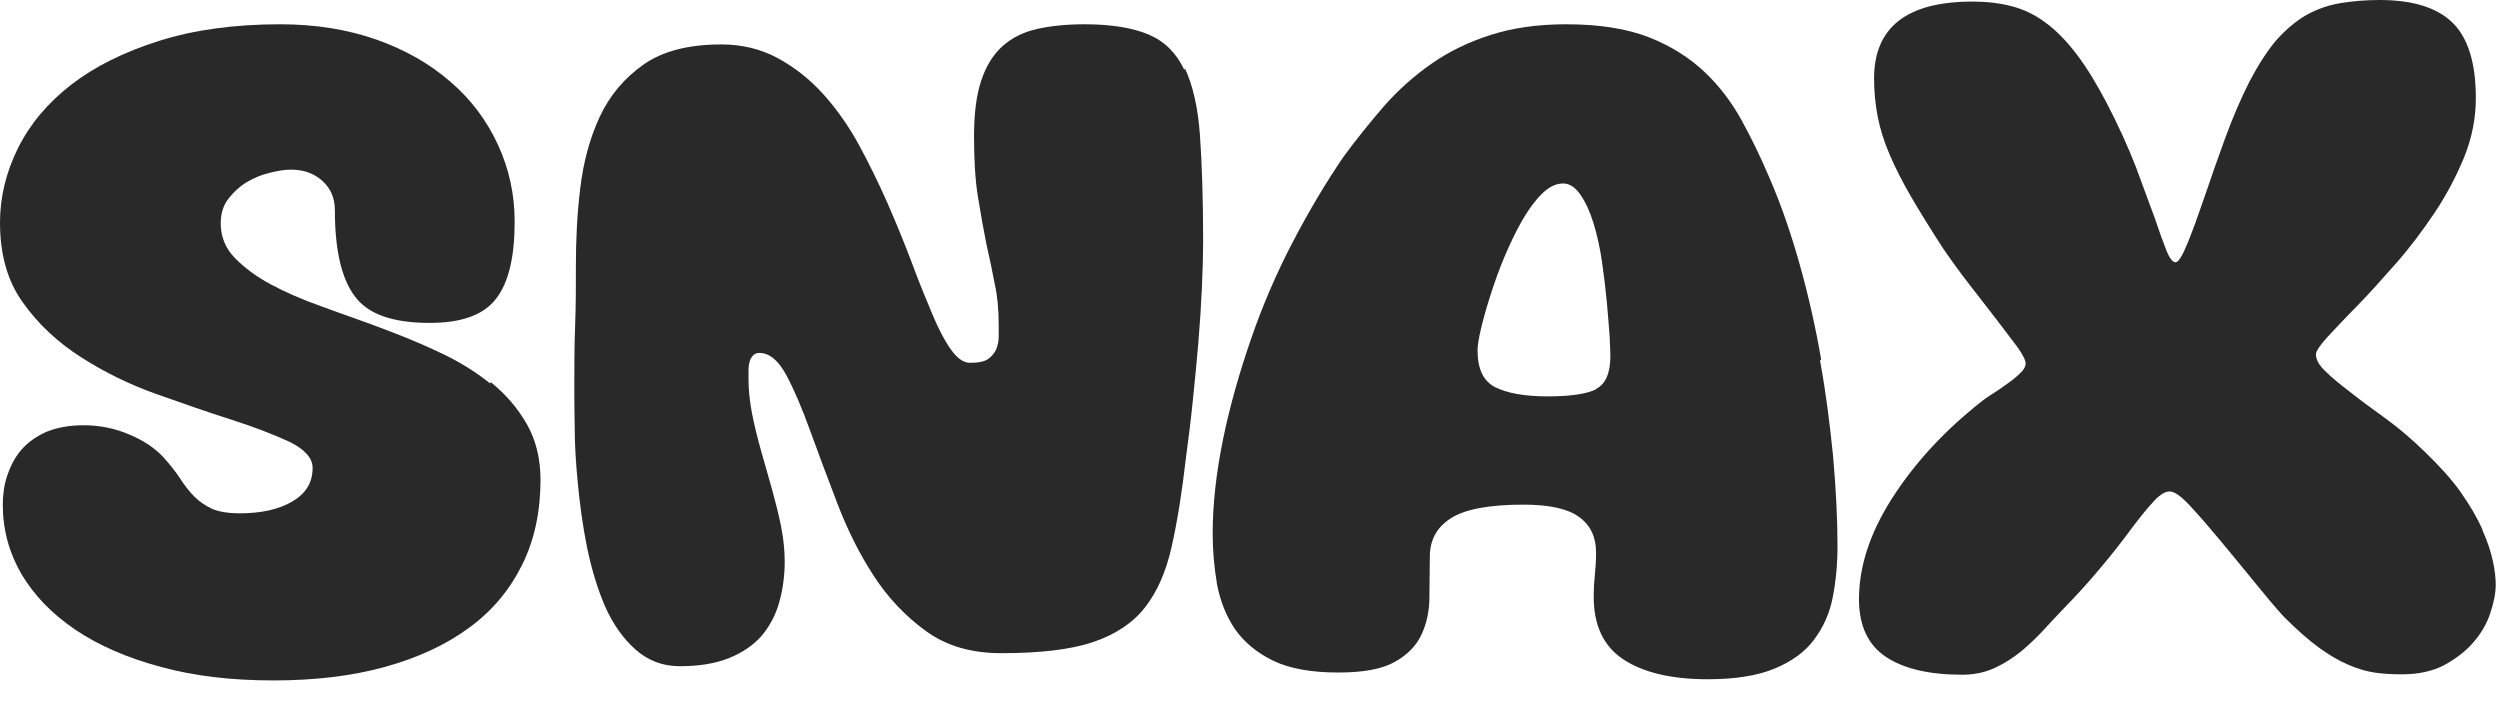
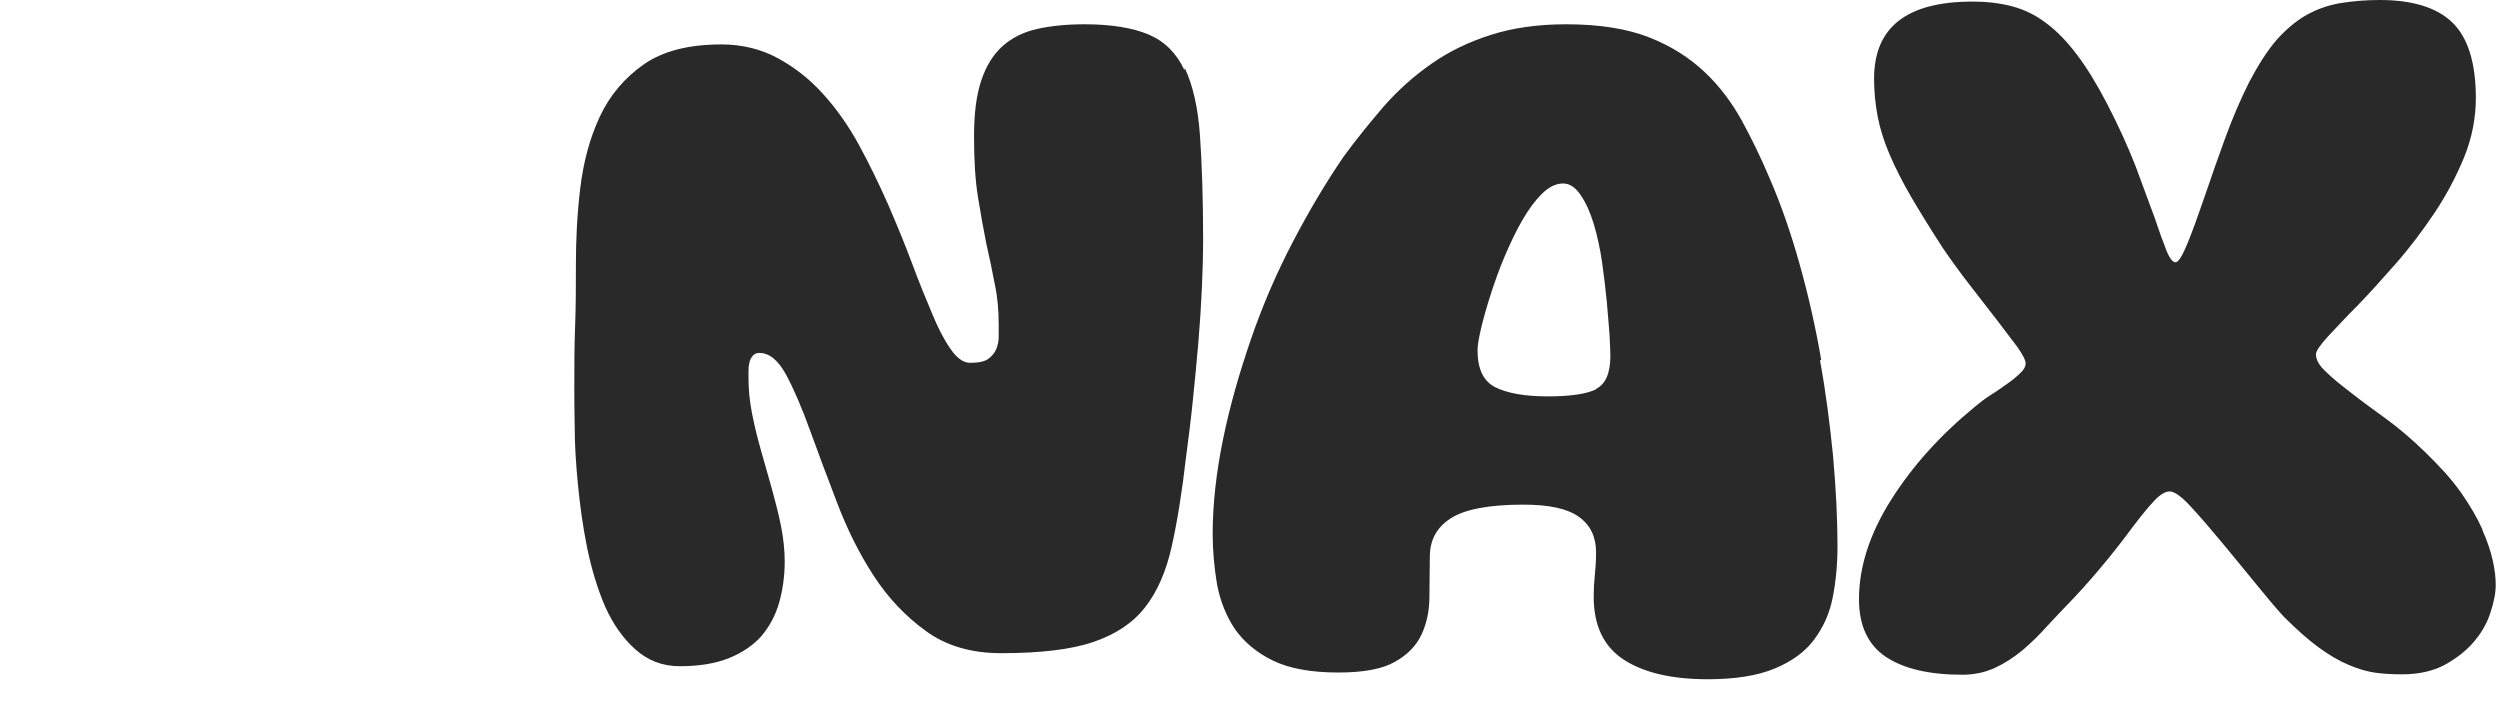
<svg xmlns="http://www.w3.org/2000/svg" width="103" height="29" viewBox="0 0 103 29" fill="none">
-   <path d="M20.188 15.794C19.582 15.306 18.893 14.883 18.09 14.509C17.304 14.134 16.485 13.809 15.665 13.5C14.846 13.19 14.027 12.914 13.24 12.621C12.454 12.344 11.749 12.035 11.143 11.709C10.536 11.384 10.045 11.009 9.668 10.619C9.291 10.228 9.094 9.756 9.094 9.203C9.094 8.812 9.193 8.47 9.406 8.194C9.619 7.917 9.865 7.689 10.159 7.51C10.454 7.331 10.766 7.201 11.11 7.12C11.438 7.038 11.733 6.989 11.978 6.989C12.503 6.989 12.929 7.136 13.273 7.445C13.617 7.754 13.797 8.145 13.797 8.666C13.797 10.261 14.059 11.449 14.6 12.181C15.124 12.93 16.157 13.304 17.697 13.304C19.008 13.304 19.926 12.979 20.434 12.312C20.958 11.644 21.204 10.586 21.204 9.121C21.204 8.015 20.974 6.957 20.516 5.964C20.057 4.971 19.418 4.109 18.566 3.376C17.73 2.644 16.714 2.058 15.518 1.635C14.322 1.212 12.994 1 11.536 1C9.668 1 7.997 1.228 6.555 1.684C5.113 2.139 3.9 2.741 2.933 3.49C1.966 4.239 1.229 5.118 0.737 6.111C0.246 7.103 0 8.129 0 9.17C0 10.489 0.311 11.595 0.95 12.474C1.573 13.353 2.376 14.102 3.343 14.72C4.31 15.339 5.342 15.843 6.44 16.234C7.538 16.625 8.57 16.983 9.537 17.292C10.504 17.601 11.29 17.91 11.929 18.203C12.552 18.512 12.88 18.87 12.88 19.277C12.88 19.88 12.601 20.335 12.044 20.661C11.487 20.986 10.766 21.149 9.881 21.149C9.406 21.149 9.029 21.084 8.75 20.97C8.472 20.84 8.226 20.677 8.013 20.465C7.8 20.254 7.603 19.994 7.423 19.717C7.243 19.44 6.997 19.131 6.702 18.805C6.358 18.447 5.899 18.138 5.309 17.894C4.736 17.65 4.113 17.52 3.441 17.52C2.851 17.52 2.343 17.617 1.901 17.796C1.475 17.992 1.131 18.236 0.868 18.545C0.606 18.854 0.426 19.212 0.295 19.603C0.164 19.994 0.115 20.4 0.115 20.791C0.115 21.833 0.377 22.777 0.885 23.655C1.409 24.534 2.147 25.299 3.113 25.95C4.08 26.601 5.244 27.106 6.636 27.48C8.013 27.855 9.553 28.034 11.257 28.034C12.962 28.034 14.486 27.855 15.845 27.48C17.206 27.106 18.369 26.569 19.319 25.869C20.286 25.169 21.007 24.29 21.515 23.265C22.023 22.24 22.269 21.068 22.269 19.766C22.269 18.887 22.072 18.106 21.695 17.455C21.319 16.803 20.827 16.234 20.221 15.746L20.188 15.794Z" fill="#292929" />
  <path d="M48.798 2.888C48.471 2.188 47.979 1.7 47.324 1.423C46.668 1.146 45.783 1 44.685 1C43.948 1 43.293 1.065 42.719 1.195C42.146 1.326 41.67 1.57 41.294 1.911C40.917 2.253 40.622 2.725 40.425 3.327C40.228 3.913 40.13 4.678 40.13 5.606C40.13 6.582 40.179 7.429 40.294 8.129C40.409 8.829 40.523 9.48 40.638 10.049C40.769 10.619 40.884 11.172 40.982 11.693C41.097 12.214 41.146 12.767 41.146 13.369V13.858C41.146 14.053 41.113 14.216 41.048 14.379C40.982 14.541 40.867 14.671 40.72 14.785C40.556 14.899 40.31 14.948 39.966 14.948C39.688 14.948 39.425 14.753 39.163 14.379C38.901 14.004 38.639 13.5 38.393 12.897C38.131 12.279 37.852 11.595 37.557 10.798C37.263 10.017 36.935 9.219 36.574 8.389C36.214 7.575 35.821 6.762 35.394 5.98C34.968 5.199 34.477 4.499 33.92 3.881C33.362 3.262 32.74 2.774 32.052 2.4C31.363 2.025 30.577 1.83 29.725 1.83C28.365 1.83 27.3 2.107 26.513 2.66C25.727 3.213 25.12 3.93 24.711 4.808C24.301 5.687 24.039 6.664 23.908 7.738C23.777 8.812 23.727 9.87 23.727 10.912C23.727 11.758 23.727 12.604 23.695 13.434C23.662 14.281 23.662 15.111 23.662 15.957C23.662 16.331 23.662 16.885 23.678 17.601C23.678 18.317 23.727 19.098 23.809 19.945C23.891 20.791 24.006 21.654 24.186 22.549C24.366 23.428 24.612 24.241 24.924 24.974C25.251 25.706 25.661 26.292 26.169 26.748C26.677 27.204 27.283 27.448 28.004 27.448C28.823 27.448 29.495 27.334 30.052 27.106C30.61 26.878 31.052 26.569 31.38 26.195C31.707 25.804 31.953 25.348 32.101 24.827C32.248 24.307 32.33 23.737 32.33 23.135C32.33 22.679 32.281 22.207 32.183 21.703C32.084 21.198 31.953 20.693 31.806 20.156L31.363 18.594C31.216 18.073 31.085 17.552 30.986 17.048C30.888 16.543 30.839 16.071 30.839 15.615V15.322C30.839 15.192 30.839 15.078 30.872 14.964C30.888 14.851 30.937 14.753 31.003 14.671C31.069 14.59 31.15 14.541 31.282 14.541C31.707 14.541 32.068 14.851 32.396 15.453C32.724 16.071 33.051 16.836 33.379 17.747C33.707 18.659 34.084 19.652 34.493 20.726C34.903 21.8 35.394 22.793 35.984 23.704C36.574 24.616 37.295 25.381 38.147 25.999C38.999 26.618 40.032 26.911 41.244 26.911C42.85 26.911 44.112 26.764 45.03 26.455C45.947 26.146 46.668 25.674 47.176 25.023C47.684 24.372 48.045 23.542 48.274 22.516C48.504 21.491 48.7 20.27 48.864 18.838C48.962 18.106 49.061 17.324 49.142 16.527C49.224 15.713 49.306 14.916 49.372 14.118C49.438 13.321 49.487 12.572 49.519 11.839C49.552 11.107 49.569 10.472 49.569 9.935C49.569 8.178 49.519 6.729 49.438 5.573C49.356 4.418 49.142 3.506 48.815 2.807L48.798 2.888Z" fill="#292929" />
  <path d="M75.033 14.818C74.803 13.483 74.508 12.181 74.148 10.896C73.787 9.61 73.378 8.422 72.903 7.331C72.558 6.517 72.182 5.736 71.772 4.987C71.362 4.239 70.854 3.555 70.232 2.969C69.609 2.383 68.855 1.895 67.938 1.537C67.02 1.179 65.889 1 64.529 1C63.366 1 62.333 1.146 61.416 1.439C60.498 1.732 59.695 2.123 58.974 2.628C58.253 3.132 57.614 3.702 57.024 4.369C56.451 5.036 55.894 5.72 55.369 6.436C54.632 7.51 53.927 8.698 53.255 9.984C52.584 11.27 52.01 12.604 51.535 13.988C51.06 15.371 50.666 16.738 50.388 18.106C50.109 19.473 49.962 20.775 49.962 21.995C49.962 22.695 50.027 23.379 50.142 24.079C50.273 24.762 50.519 25.381 50.879 25.918C51.256 26.455 51.781 26.894 52.453 27.22C53.124 27.545 54.026 27.708 55.14 27.708C56.172 27.708 56.959 27.562 57.467 27.269C57.991 26.976 58.352 26.601 58.565 26.146C58.778 25.69 58.892 25.169 58.892 24.599C58.892 24.03 58.909 23.477 58.909 22.939C58.909 22.256 59.187 21.735 59.761 21.361C60.334 20.986 61.334 20.791 62.76 20.791C63.825 20.791 64.578 20.954 65.054 21.296C65.529 21.637 65.758 22.126 65.758 22.76C65.758 23.07 65.742 23.363 65.709 23.672C65.676 23.981 65.66 24.274 65.66 24.583C65.66 25.771 66.07 26.634 66.889 27.171C67.708 27.708 68.855 27.985 70.363 27.985C71.493 27.985 72.411 27.838 73.116 27.545C73.82 27.252 74.361 26.862 74.738 26.357C75.115 25.853 75.377 25.283 75.508 24.616C75.639 23.948 75.705 23.249 75.705 22.5C75.705 21.344 75.639 20.124 75.524 18.805C75.393 17.503 75.229 16.169 74.984 14.851L75.033 14.818ZM65.758 16.039C65.365 16.234 64.693 16.331 63.759 16.331C62.825 16.331 62.104 16.201 61.612 15.957C61.121 15.713 60.875 15.209 60.875 14.427C60.875 14.232 60.924 13.939 61.023 13.516C61.121 13.109 61.252 12.637 61.416 12.133C61.58 11.628 61.76 11.107 61.989 10.57C62.219 10.033 62.448 9.545 62.71 9.089C62.972 8.633 63.235 8.275 63.53 7.982C63.808 7.706 64.103 7.559 64.398 7.559C64.677 7.559 64.906 7.722 65.119 8.031C65.332 8.34 65.512 8.731 65.66 9.219C65.807 9.707 65.922 10.228 66.004 10.798C66.086 11.367 66.151 11.921 66.201 12.442C66.25 12.963 66.282 13.418 66.315 13.825C66.332 14.232 66.348 14.509 66.348 14.655C66.348 15.371 66.151 15.827 65.758 16.022V16.039Z" fill="#292929" />
  <path d="M102.267 21.793C102.054 21.321 101.759 20.816 101.382 20.279C101.005 19.742 100.497 19.189 99.891 18.603C99.367 18.098 98.842 17.643 98.301 17.252C97.761 16.861 97.269 16.503 96.859 16.178C96.433 15.852 96.089 15.576 95.827 15.315C95.549 15.055 95.417 14.827 95.417 14.599C95.417 14.469 95.581 14.225 95.893 13.883C96.22 13.541 96.614 13.102 97.122 12.597C97.613 12.093 98.138 11.507 98.711 10.856C99.285 10.205 99.809 9.505 100.301 8.773C100.792 8.04 101.202 7.259 101.53 6.461C101.857 5.648 102.005 4.834 102.005 4.036C102.005 2.588 101.677 1.546 101.038 0.928C100.399 0.309 99.399 0 98.039 0C97.449 0 96.909 0.049 96.417 0.13C95.925 0.212 95.467 0.374 95.024 0.618C94.598 0.863 94.189 1.204 93.795 1.644C93.418 2.083 93.041 2.669 92.665 3.385C92.32 4.069 91.993 4.834 91.681 5.68C91.37 6.526 91.091 7.34 90.829 8.105C90.567 8.87 90.338 9.505 90.125 10.026C89.912 10.546 89.748 10.807 89.633 10.807C89.518 10.807 89.387 10.644 89.256 10.319C89.125 9.993 88.961 9.537 88.765 8.952C88.552 8.366 88.289 7.682 87.995 6.868C87.683 6.071 87.29 5.192 86.798 4.248C86.372 3.434 85.963 2.767 85.553 2.23C85.143 1.693 84.734 1.269 84.291 0.944C83.865 0.618 83.39 0.391 82.898 0.26C82.407 0.13 81.866 0.065 81.276 0.065C78.556 0.065 77.212 1.123 77.212 3.239C77.212 3.76 77.261 4.28 77.36 4.801C77.458 5.306 77.622 5.827 77.851 6.364C78.081 6.901 78.376 7.487 78.736 8.105C79.097 8.724 79.539 9.44 80.047 10.221C80.391 10.726 80.768 11.246 81.161 11.751C81.555 12.255 81.915 12.727 82.259 13.167C82.587 13.606 82.882 13.981 83.111 14.29C83.341 14.615 83.456 14.843 83.456 14.973C83.456 15.104 83.374 15.25 83.226 15.38C83.079 15.527 82.898 15.673 82.685 15.82C82.472 15.966 82.259 16.129 82.013 16.276C81.784 16.422 81.571 16.585 81.358 16.764C79.949 17.919 78.802 19.189 77.917 20.588C77.032 21.988 76.59 23.355 76.59 24.69C76.59 25.78 76.966 26.578 77.704 27.066C78.441 27.555 79.49 27.799 80.85 27.799C81.342 27.799 81.784 27.701 82.177 27.522C82.571 27.343 82.948 27.099 83.308 26.806C83.668 26.497 84.013 26.171 84.357 25.78C84.701 25.406 85.061 25.032 85.422 24.657C85.946 24.104 86.405 23.567 86.831 23.046C87.257 22.525 87.618 22.053 87.929 21.63C88.24 21.223 88.519 20.881 88.765 20.621C89.01 20.361 89.223 20.247 89.387 20.247C89.584 20.247 89.862 20.442 90.239 20.849C90.616 21.256 91.026 21.728 91.485 22.281C91.944 22.835 92.402 23.388 92.878 23.974C93.353 24.56 93.746 25.032 94.106 25.422C94.631 25.943 95.106 26.366 95.532 26.676C95.958 26.985 96.368 27.229 96.761 27.392C97.138 27.555 97.515 27.668 97.875 27.717C98.236 27.766 98.596 27.782 98.973 27.782C99.645 27.782 100.219 27.652 100.694 27.408C101.169 27.148 101.579 26.838 101.89 26.48C102.218 26.106 102.447 25.715 102.595 25.276C102.742 24.837 102.824 24.446 102.824 24.088C102.824 23.827 102.791 23.502 102.709 23.128C102.627 22.753 102.496 22.33 102.283 21.858L102.267 21.793Z" fill="#292929" />
</svg>